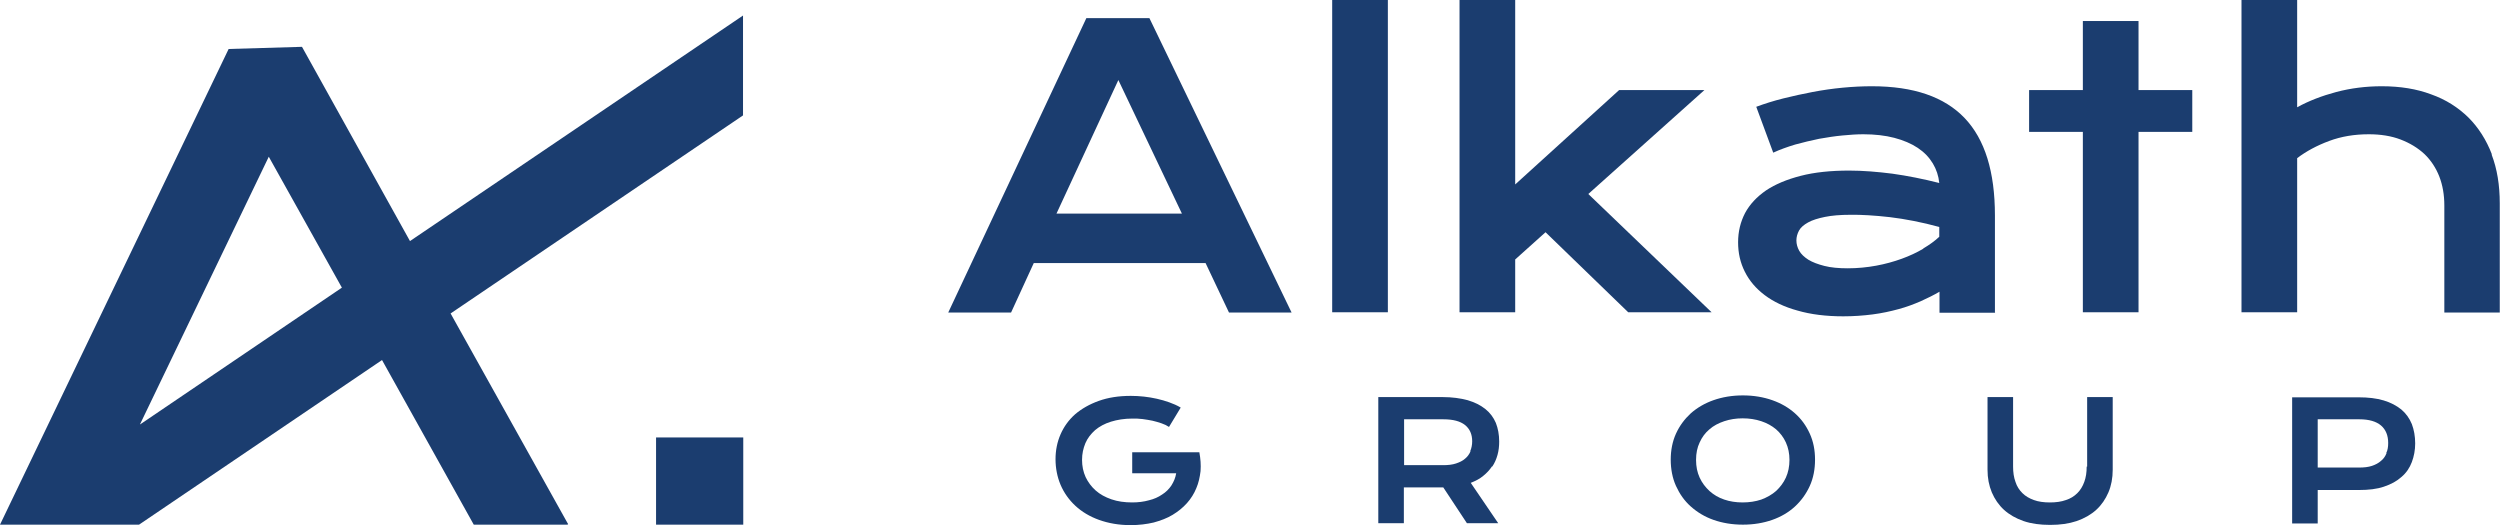
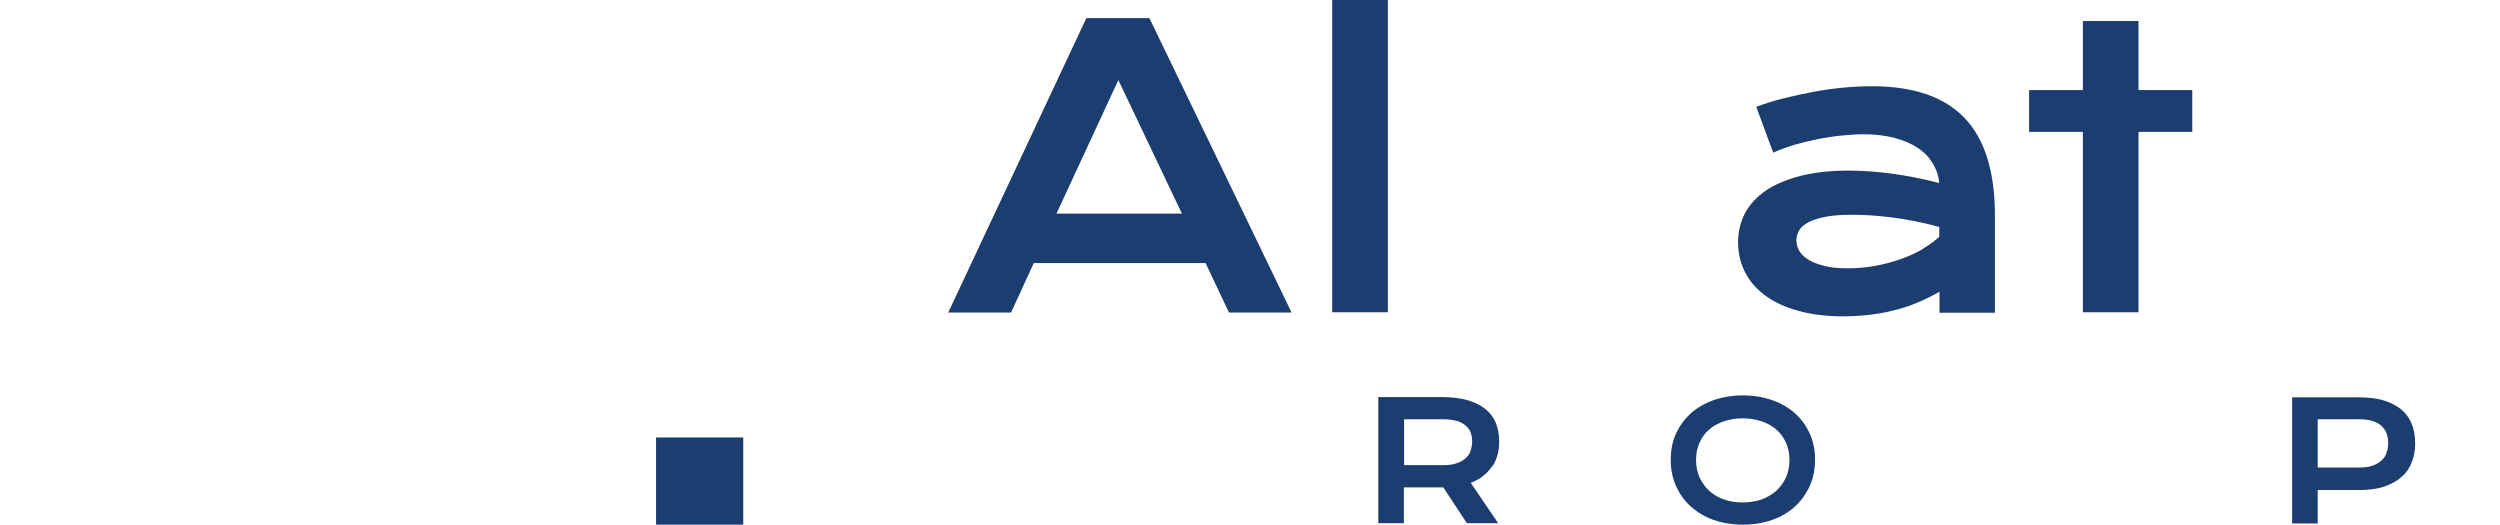
<svg xmlns="http://www.w3.org/2000/svg" id="Layer_2" viewBox="0 0 104.64 21.98">
  <defs>
    <style>
      .cls-1 {
        fill: #1b3d6f;
      }
    </style>
  </defs>
  <g id="Layer_1-2" data-name="Layer_1">
    <g>
-       <polygon class="cls-1" points="66.48 8.12 71.34 3.77 67.77 3.77 63.42 7.72 63.42 0 61.09 0 61.09 13.07 63.42 13.07 63.42 10.86 64.69 9.72 68.15 13.07 71.64 13.07 66.48 8.12" />
      <rect class="cls-1" x="55.76" width="2.33" height="13.07" />
-       <path class="cls-1" d="M104.3,6.46c-.23-.6-.56-1.12-.98-1.54-.43-.42-.94-.75-1.56-.97-.61-.23-1.3-.34-2.07-.34-.66,0-1.29.08-1.9.24-.6.16-1.15.37-1.64.64V0h-2.33v13.07h2.33v-6.45c.38-.29.83-.53,1.34-.72s1.06-.28,1.66-.28c.49,0,.94.07,1.33.22.39.15.72.35,1,.61.27.26.48.58.62.94.14.36.21.77.21,1.21v4.48h2.32v-4.57c0-.76-.11-1.44-.34-2.04Z" />
      <path class="cls-1" d="M45.47.76l-5.78,12.32h2.63l.95-2.07h7.19l.98,2.07h2.62L48.11.76h-2.65ZM44.22,8.94l2.59-5.59,2.66,5.59h-5.25Z" />
      <polygon class="cls-1" points="89.51 .88 87.18 .88 87.18 3.77 84.93 3.77 84.93 5.52 87.18 5.52 87.18 13.07 89.51 13.07 89.51 5.52 91.76 5.52 91.76 3.77 89.51 3.77 89.51 .88" />
      <path class="cls-1" d="M83.5,13.07v-4.05c0-1.83-.42-3.19-1.27-4.08-.85-.89-2.14-1.33-3.88-1.33-.39,0-.8.02-1.22.06-.42.04-.84.1-1.26.18-.42.08-.83.17-1.23.27-.4.1-.78.22-1.13.35l.71,1.92c.28-.13.59-.24.92-.34.33-.09.66-.17,1-.24.34-.06.66-.11.98-.14.32-.03.6-.05.87-.05.48,0,.92.05,1.3.15.38.1.71.24.98.42.27.18.48.4.63.65.15.25.24.52.27.82-.67-.17-1.32-.3-1.96-.39-.63-.08-1.24-.13-1.81-.13-.77,0-1.45.07-2.03.22-.58.15-1.06.35-1.45.61-.39.27-.68.58-.88.95-.19.37-.29.77-.29,1.22s.09.85.28,1.23c.19.38.46.7.83.98.37.28.83.5,1.38.65.55.16,1.19.24,1.91.24.43,0,.84-.03,1.23-.08.39-.05.75-.13,1.08-.22.34-.09.65-.21.93-.33.29-.13.55-.26.79-.4v.88h2.33ZM80.5,10.41c-.27.16-.57.3-.9.42-.33.12-.69.22-1.07.29-.38.07-.78.11-1.19.11-.38,0-.71-.03-.98-.1-.27-.07-.49-.15-.67-.26-.17-.11-.3-.23-.38-.37-.08-.14-.12-.29-.12-.44,0-.14.04-.28.11-.41.07-.13.2-.24.38-.34.18-.1.41-.17.7-.23.29-.06.65-.09,1.09-.09.21,0,.46,0,.74.02s.58.04.9.08c.32.04.65.09,1,.16.35.07.7.15,1.06.25v.41c-.18.17-.4.33-.67.49Z" />
-       <path class="cls-1" d="M50.2,18.93h0s-2.81,0-2.81,0v.88h1.84c-.03.19-.1.35-.2.51-.1.15-.23.28-.39.38-.16.11-.34.19-.55.24-.21.06-.45.09-.7.09-.32,0-.61-.04-.87-.13-.26-.09-.48-.21-.66-.37-.18-.16-.32-.35-.42-.56-.1-.22-.15-.46-.15-.72s.05-.48.14-.7c.09-.21.23-.39.41-.55.18-.15.4-.27.66-.35.26-.08.56-.13.89-.13.15,0,.29,0,.43.02.14.02.28.04.42.07.13.03.26.07.38.11.12.04.22.09.31.15l.49-.81c-.15-.09-.31-.16-.48-.22-.17-.06-.34-.11-.52-.15-.18-.04-.36-.07-.54-.09-.18-.02-.37-.03-.55-.03-.51,0-.95.07-1.34.21-.39.14-.72.33-.99.56-.27.24-.47.52-.61.84-.14.32-.21.67-.21,1.04s.07.74.21,1.07c.14.33.35.63.62.88s.6.45.99.59c.39.14.83.22,1.32.22.35,0,.67-.04.97-.11.29-.08.56-.18.79-.32.23-.14.43-.3.6-.49.17-.19.3-.4.39-.62.1-.23.15-.47.18-.72.02-.26,0-.52-.05-.79h0Z" />
-       <path class="cls-1" d="M87.34,19.53c0,.24-.03.45-.1.64-.07.19-.16.34-.29.47-.13.13-.29.23-.48.29-.19.07-.42.1-.67.1s-.48-.03-.67-.1c-.19-.07-.35-.16-.48-.29-.13-.13-.23-.28-.29-.47-.07-.19-.1-.4-.1-.64v-2.91h-1.07v3.04c0,.35.06.66.18.95.12.28.29.53.51.73.22.2.5.36.82.47s.69.16,1.11.16.78-.05,1.11-.16c.32-.11.6-.27.82-.47.22-.2.39-.45.51-.73.12-.28.18-.6.18-.95v-3.04h-1.07v2.91Z" />
      <path class="cls-1" d="M100.51,17.14c-.2-.16-.44-.29-.74-.38-.3-.09-.65-.13-1.05-.13h-2.78v5.28h1.07v-1.4h1.72c.41,0,.76-.04,1.05-.14.3-.1.54-.23.74-.41.2-.17.34-.38.43-.62.09-.24.14-.5.14-.78,0-.3-.05-.57-.14-.81-.1-.24-.24-.44-.44-.61ZM99.89,18.97c-.05.13-.13.24-.23.32-.1.09-.23.16-.38.21-.15.05-.33.07-.53.07h-1.74v-2.02h1.74c.41,0,.71.09.91.26.2.17.3.42.3.73,0,.16-.02.3-.08.42Z" />
      <path class="cls-1" d="M62.46,19.53c.1-.15.17-.31.22-.49.05-.18.07-.36.07-.56,0-.29-.05-.55-.14-.78-.1-.23-.24-.42-.44-.58-.2-.16-.44-.28-.74-.37-.3-.08-.65-.13-1.05-.13h-2.69v5.28h1.07v-1.5h1.62s.03,0,.03,0l.99,1.5h1.31l-1.15-1.69c.2-.08.38-.17.52-.29.15-.12.27-.25.37-.4ZM61.55,18.89c-.05.12-.13.23-.23.31-.1.09-.23.15-.38.2-.15.05-.33.07-.53.07h-1.64v-1.92h1.64c.41,0,.71.08.91.24.2.16.3.39.3.68,0,.15-.03.29-.08.41Z" />
      <path class="cls-1" d="M75.13,17.3c-.27-.24-.58-.42-.95-.55-.37-.13-.78-.2-1.23-.2s-.86.07-1.23.2c-.37.13-.69.32-.95.55-.26.24-.47.52-.62.85s-.22.7-.22,1.09.07.77.22,1.1c.15.33.35.62.62.86.27.24.58.43.95.56.37.13.78.2,1.23.2s.86-.07,1.23-.2c.37-.13.69-.32.95-.56.26-.24.47-.53.62-.86.15-.33.22-.7.22-1.1s-.07-.76-.22-1.09c-.15-.33-.35-.61-.62-.85ZM74.75,19.99c-.1.22-.24.4-.41.56-.17.15-.38.27-.62.36-.24.08-.5.12-.78.12s-.54-.04-.77-.12c-.24-.08-.44-.2-.62-.36-.17-.16-.31-.34-.41-.56-.1-.22-.15-.46-.15-.74s.05-.52.15-.73c.1-.22.23-.4.41-.55.17-.15.38-.26.62-.34.24-.08.49-.12.77-.12s.54.04.78.12c.24.08.44.19.62.34.17.15.31.33.41.55.1.22.15.46.15.73s-.05.52-.15.74Z" />
-       <path class="cls-1" d="M12.64,1.96l-3.07.09L0,21.96h5.82l10.17-6.89,3.84,6.89h3.92l.03-.02-4.92-8.82,12.24-8.29V.65l-13.94,9.44L12.64,1.96ZM5.86,17.76l5.39-11.2,3.06,5.48-8.44,5.72Z" />
      <rect class="cls-1" x="27.46" y="18.31" width="3.65" height="3.65" />
    </g>
  </g>
</svg>